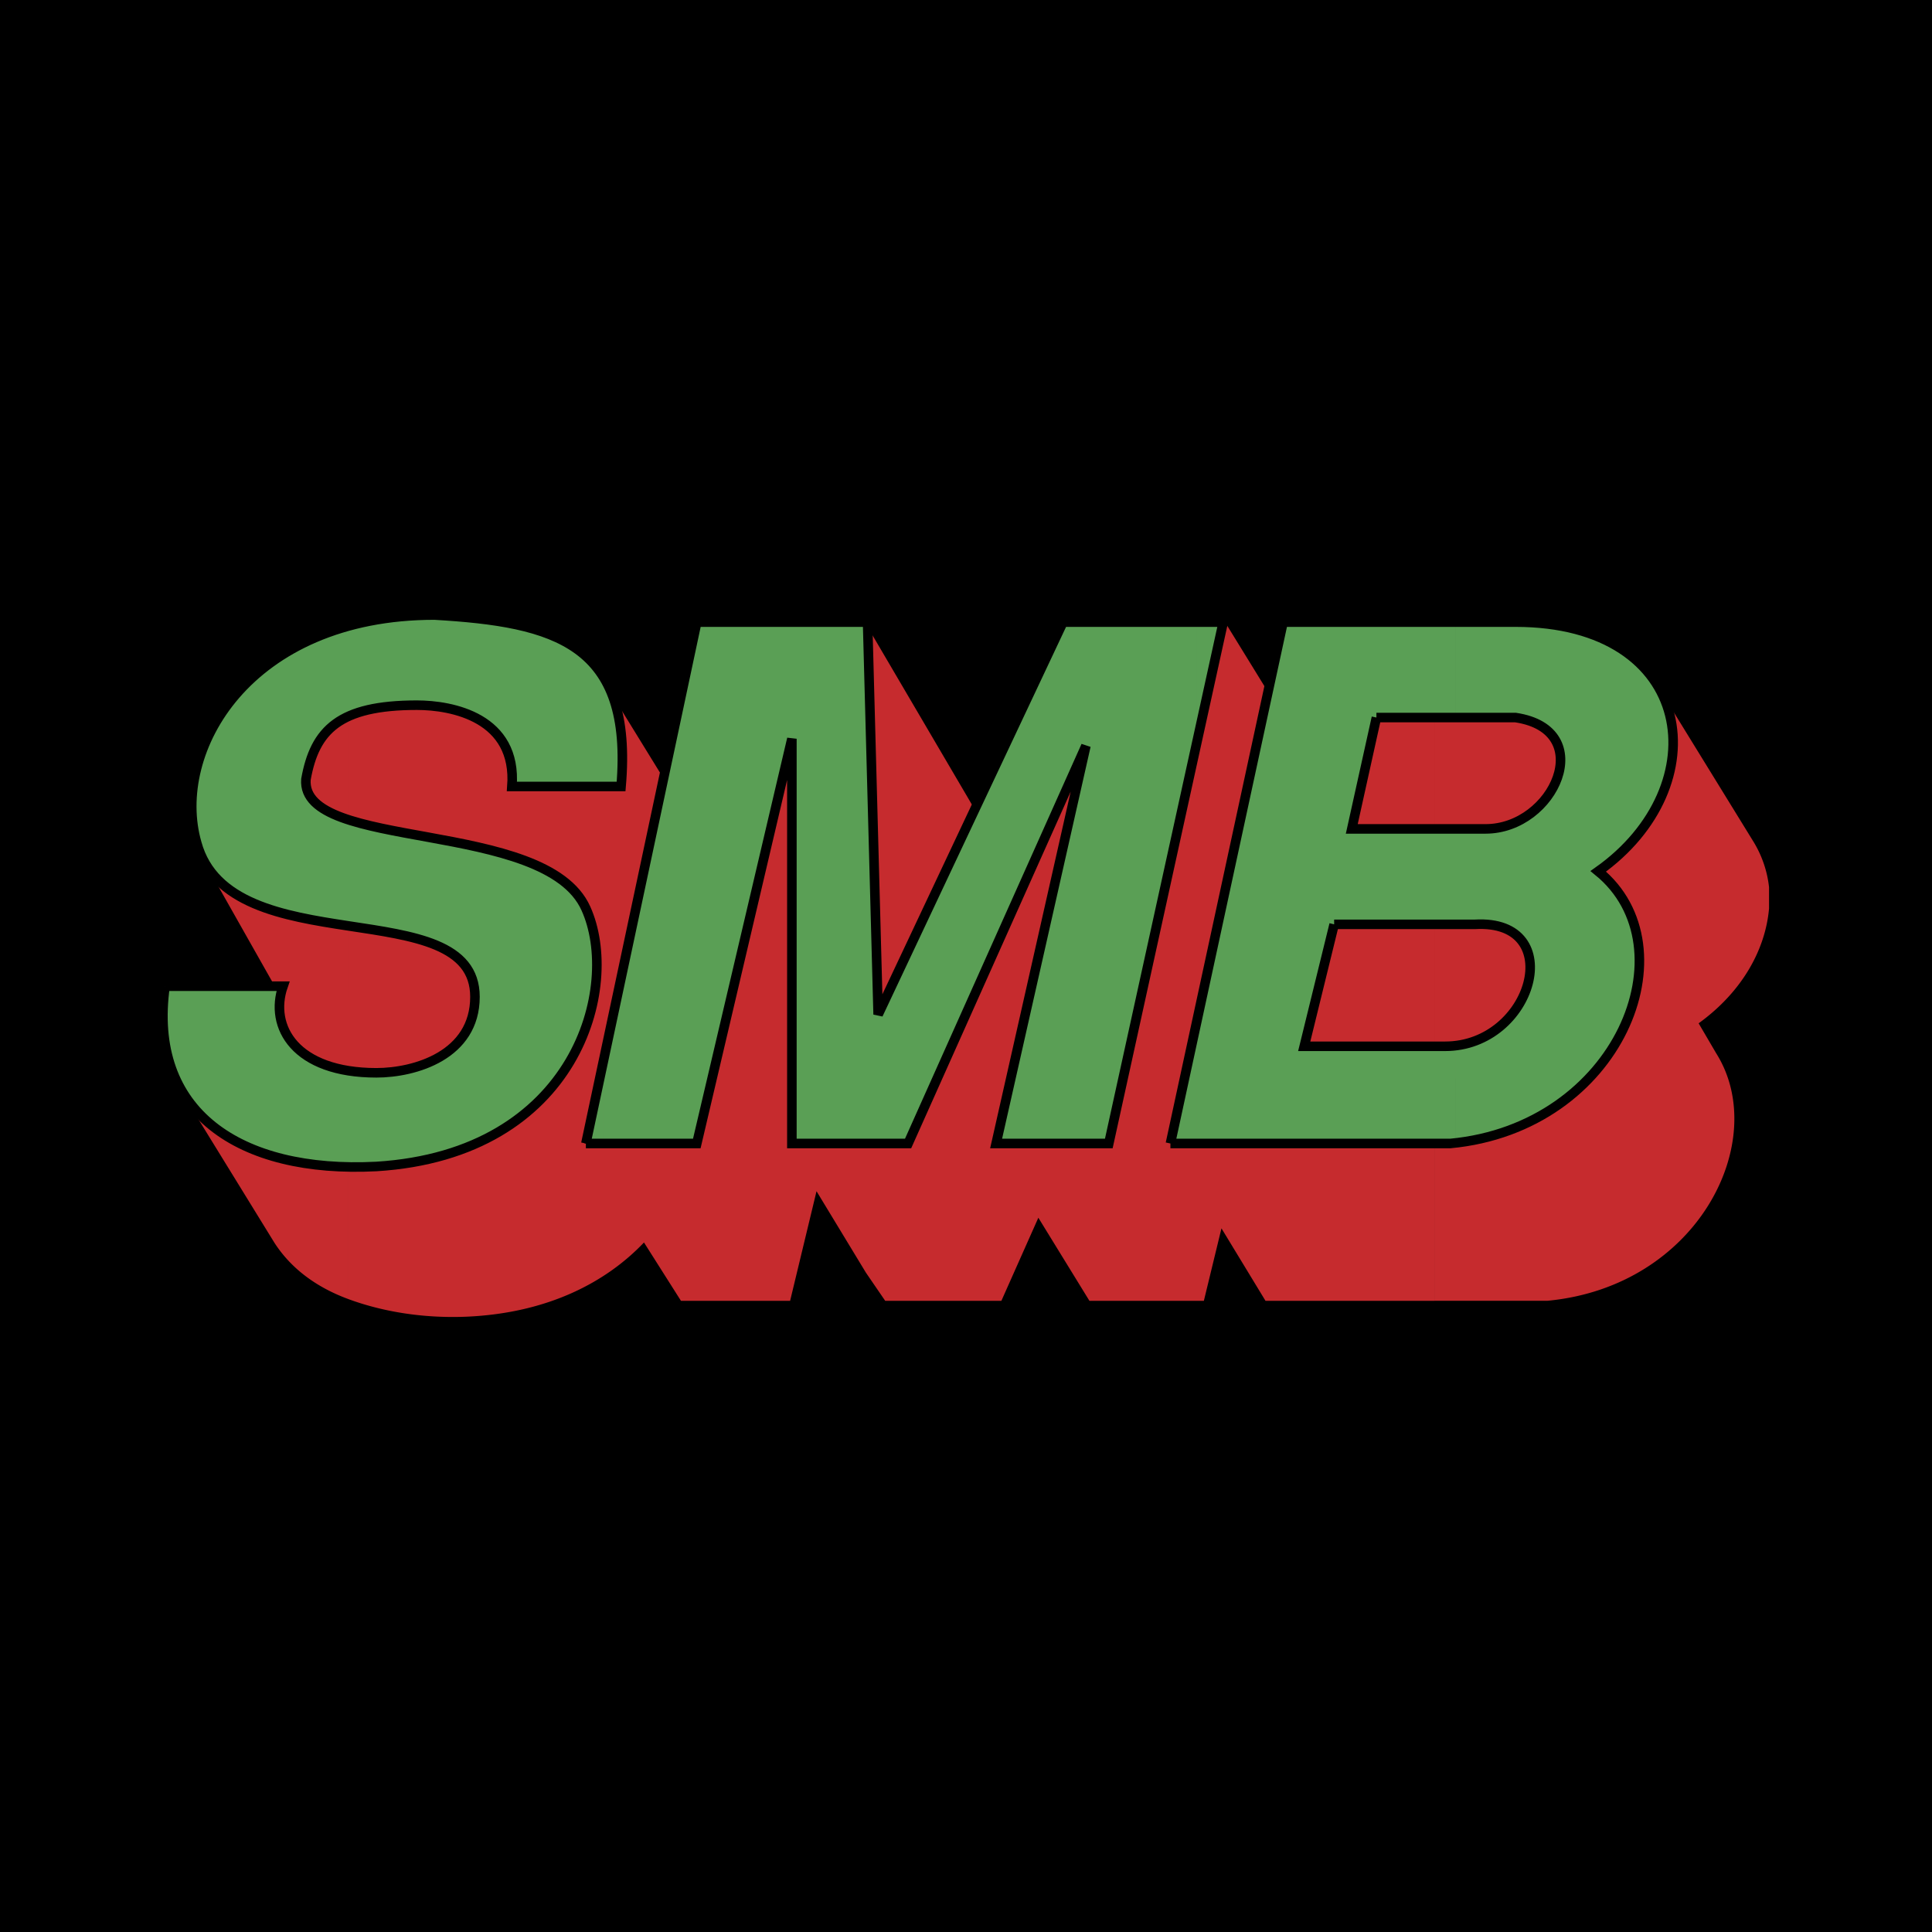
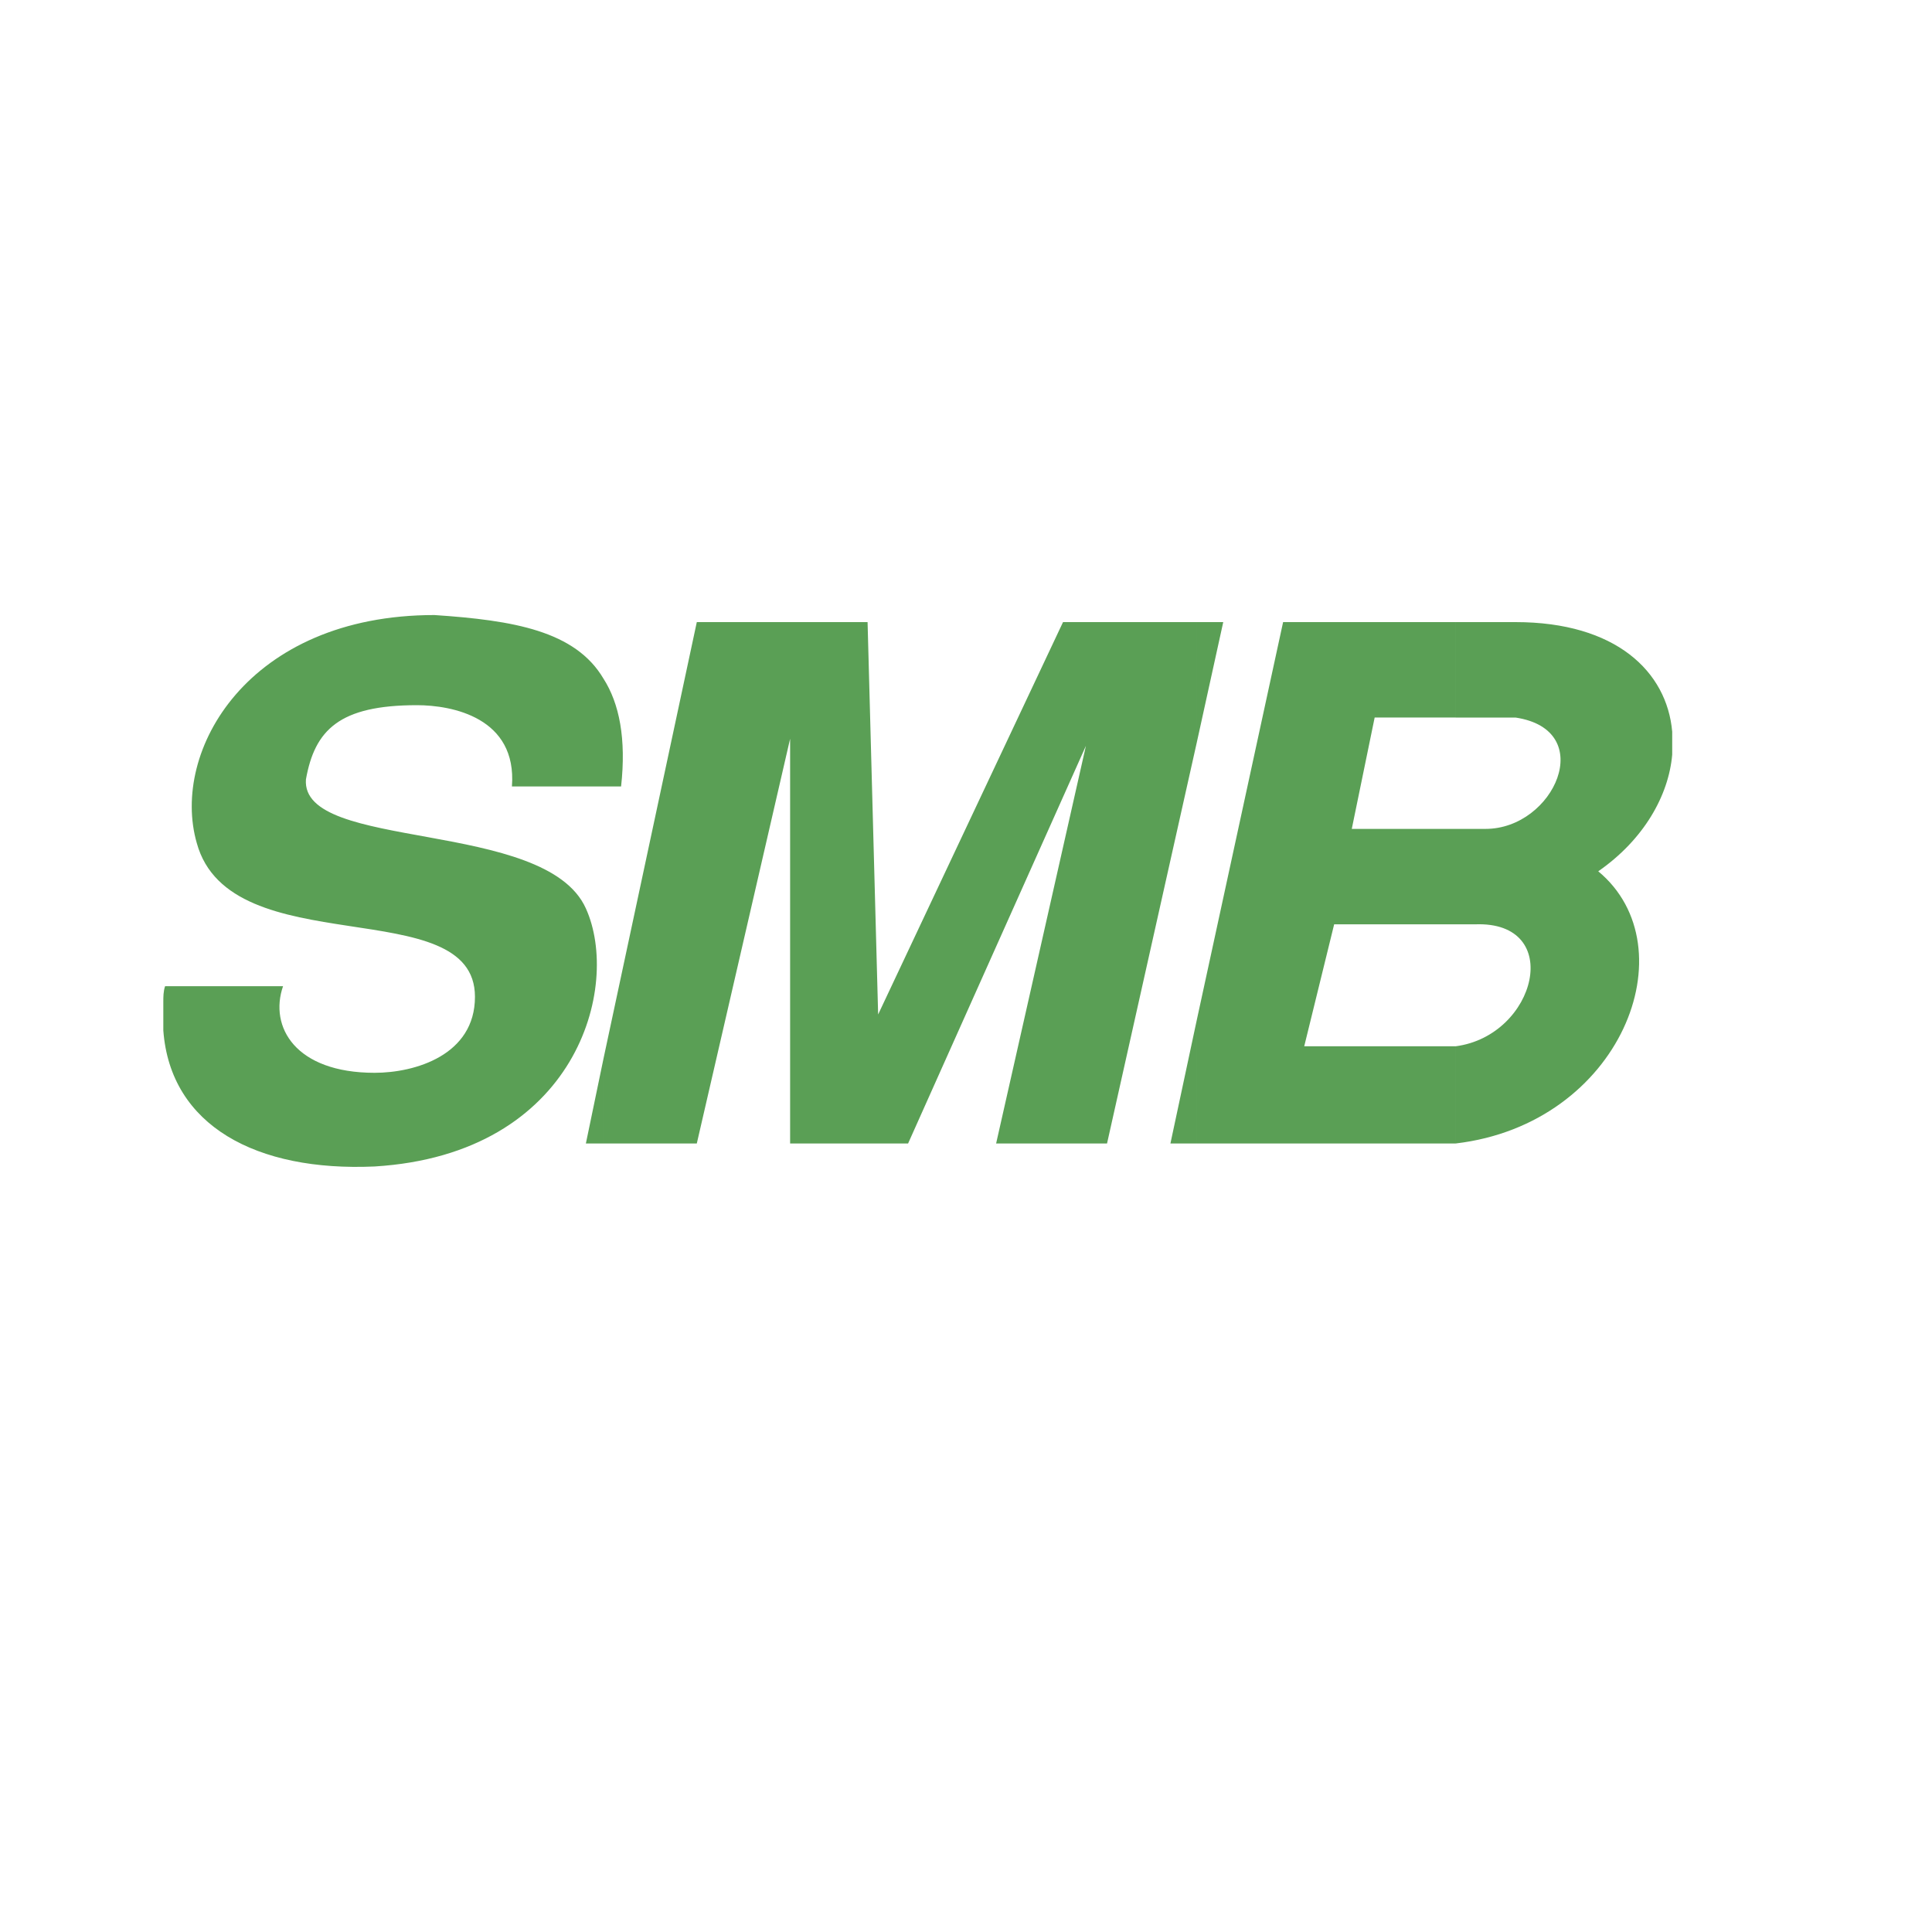
<svg xmlns="http://www.w3.org/2000/svg" width="2500" height="2500" viewBox="0 0 192.756 192.756">
-   <path fill-rule="evenodd" clip-rule="evenodd" d="M0 0h192.756v192.756H0V0z" />
-   <path d="M176.498 88.518v2.116c-.352 4.055-2.635 8.288-7.025 11.461l1.756 2.998c5.445 8.641-1.756 23.275-16.863 24.688h-11.242v-15.695h1.58c13.352-1.234 20.553-12.871 18.27-21.512l-3.514-5.819c7.203-5.114 9.311-13.049 5.797-18.515l9.662 15.694a11.024 11.024 0 0 1 1.579 4.584zm-33.375 19.22l9.135-.529c2.459-.176 6.146-6.523 7.025-5.113l-4.215-9.698c-.703-1.411-6.148-3.35-8.432-2.998l-.352.177.352-2.292-1.758-3.526 2.107 3.35 10.541-1.763c-3.514-3.704 1.053-3.351 1.756-2.293l-4.039-9.346c-.703-1.234-1.934-1.939-4.041-2.292h-8.08v36.323h.001zm0-36.324v36.325l-15.986.883 5.973-16.577 6.852-1.234-5.094-8.288 2.107-13.401 1.23 2.292h4.918zm0 42.672h-26.35l7.025-.705 8.082-35.619-9.662-15.694-5.797 25.569-5.973-9.522v28.038l3.689-7.76-3.689 9.17v22.219h9.662l1.756-7.23 4.393 7.23h16.863v-15.696h.001zm-32.674-35.972v28.038l-3.514 7.934 2.109-2.82 1.404-3.703v22.219h-1.756l-5.096-8.289-3.688 8.289H88.316l-1.932-2.822v-13.225l4.04-.529-2.986-11.814-.176-7.23-.878 3.173V86.226l.702.882-.702-19.75v-5.114l11.593 19.75-.525 15.694 10.715-23.453 2.282 3.879zM48.265 96.629c-1.933-4.584-7.378-4.76-13.526-5.466v16.576c5.621 1.059 11.945-.529 14.404 3.879l-.878-14.989zm38.119-34.385v5.114-5.29.176zm0 23.982v11.108l-3.865 16.752 3.865-.352v13.225l-4.919-8.111-2.635 10.934H67.939l-3.689-5.82c-3.689 3.881-9.486 7.055-17.742 7.406-4.392.176-8.432-.529-11.77-1.764v-13.93h2.108c20.377-.881 20.201-15.518 18.445-23.982 2.107-3.526-1.405-4.584-4.216-5.995-6.851-3.174-10.012.176-10.715 5.466 0 .529-1.054.177-.878.529l-4.743-6.701v-13.93c1.581-.706 3.865-1.059 6.675-1.059 2.635 0 7.026.882 8.607 3.703l2.108 2.998 1.581-1.411 1.405-2.997c.176-4.938 6.324-2.469 4.743-4.938l9.661 15.694c1.581 2.469 1.581-2.468 1.229 2.469-.176-1.411-3.864 6.349-4.04 5.996l.878 13.93c.176.354.352.707.352.883 2.108 4.584 2.635-1.41-2.811 4.057l-6.851 3.701h10.891l9.486-40.38 7.731 12.519zm-51.645 4.937c-4.918-.528-10.188-1.41-14.404-5.29l7.378 13.049v4.232c1.757 2.82 4.216 4.055 7.026 4.584V91.163zm0-20.102v13.93l-4.04-5.818c-.176-.353-.527-1.058-.527-1.587.527-3.175 1.756-5.291 4.567-6.525zm0 44.613v13.93c-3.338-1.234-5.797-3.174-7.378-5.643L17.7 108.268c2.81 4.761 9.134 7.23 17.039 7.406z" fill-rule="evenodd" clip-rule="evenodd" fill="#c62b2e" />
  <path d="M166.836 73v2.292c-.35 4.056-2.811 8.465-7.377 11.638 9.135 7.583 2.283 25.216-14.229 27.155v-9.697c8.08-1.059 10.891-12.52 1.932-12.167h-1.932v-9.522h2.986c6.852 0 11.242-9.875 2.986-11.109h-5.973v-9.522h5.973c10.013-.001 15.109 4.937 15.634 10.932zM145.23 62.067v9.522h-8.08l-2.283 11.109h10.363v9.522h-12.121l-2.986 12.167h15.108v9.697H119.409V101.74l8.607-39.675h17.214v.002zm-25.822 11.992l2.635-11.991h-2.635v11.991zM60.21 67.71c1.581 2.469 2.284 5.995 1.756 10.756H60.21V67.71zm59.198-5.643h-13.35l-18.446 39.147-1.054-39.147H69.52l-9.31 43.556v8.463h9.31l9.31-40.38v40.38H90.6l17.742-39.675-8.959 39.675h11.066l8.959-40.027V62.067zm0 39.675v12.344h-2.635l2.635-12.344zM16.47 98.393h11.77c-1.405 4.057 1.23 8.641 9.134 8.641 4.041 0 10.013-1.764 10.013-7.582 0-10.581-24.417-3.174-27.755-15.342-2.635-9.169 5.094-22.747 23.714-22.747 7.905.529 14.053 1.587 16.864 6.348v10.756h-9.135c.527-6.877-5.972-8.111-9.485-8.111-7.729 0-10.189 2.469-11.067 7.406-.527 7.229 23.89 3.879 27.93 12.873 3.513 7.758-.878 24.51-21.08 25.745-11.77.529-20.377-4.055-21.079-13.578v-2.82c0-.531 0-1.06.176-1.589zm43.74 7.23l-1.757 8.463h1.757v-8.463z" fill-rule="evenodd" clip-rule="evenodd" fill="#5a9f55" />
-   <path d="M16.47 98.393h11.769c-1.405 4.057 1.23 8.641 9.311 8.641 3.865 0 9.837-1.764 9.837-7.582 0-10.581-24.417-3.174-27.755-15.342-2.635-9.169 5.094-22.747 23.714-22.747 12.121.706 19.85 2.821 18.62 17.104H51.075c.527-6.877-5.972-8.111-9.485-8.111-7.729 0-10.189 2.469-11.067 7.406-.527 7.229 23.89 3.879 27.93 12.873 3.513 7.758-.878 24.51-20.904 25.745-13.701.704-22.836-5.468-21.079-17.987m41.983 15.693L69.52 62.068h17.039l1.054 39.147 18.446-39.147h15.984l-11.418 52.018H99.383l8.959-39.675L90.6 114.086H79.006v-40.38l-9.486 40.38H58.453m58.32 0l11.242-52.018h23.188c18.094 0 20.201 16.399 8.256 24.863 9.311 7.583 2.107 25.569-14.756 27.155h-27.93m20.553-42.496l-2.459 11.109h13.35c6.852 0 11.242-9.875 2.986-11.109h-13.877m-4.217 20.631l-2.986 12.167h14.053c8.783 0 12.297-12.697 2.986-12.167h-14.053" fill="none" stroke="#000" stroke-width=".953" stroke-miterlimit="2.613" />
</svg>